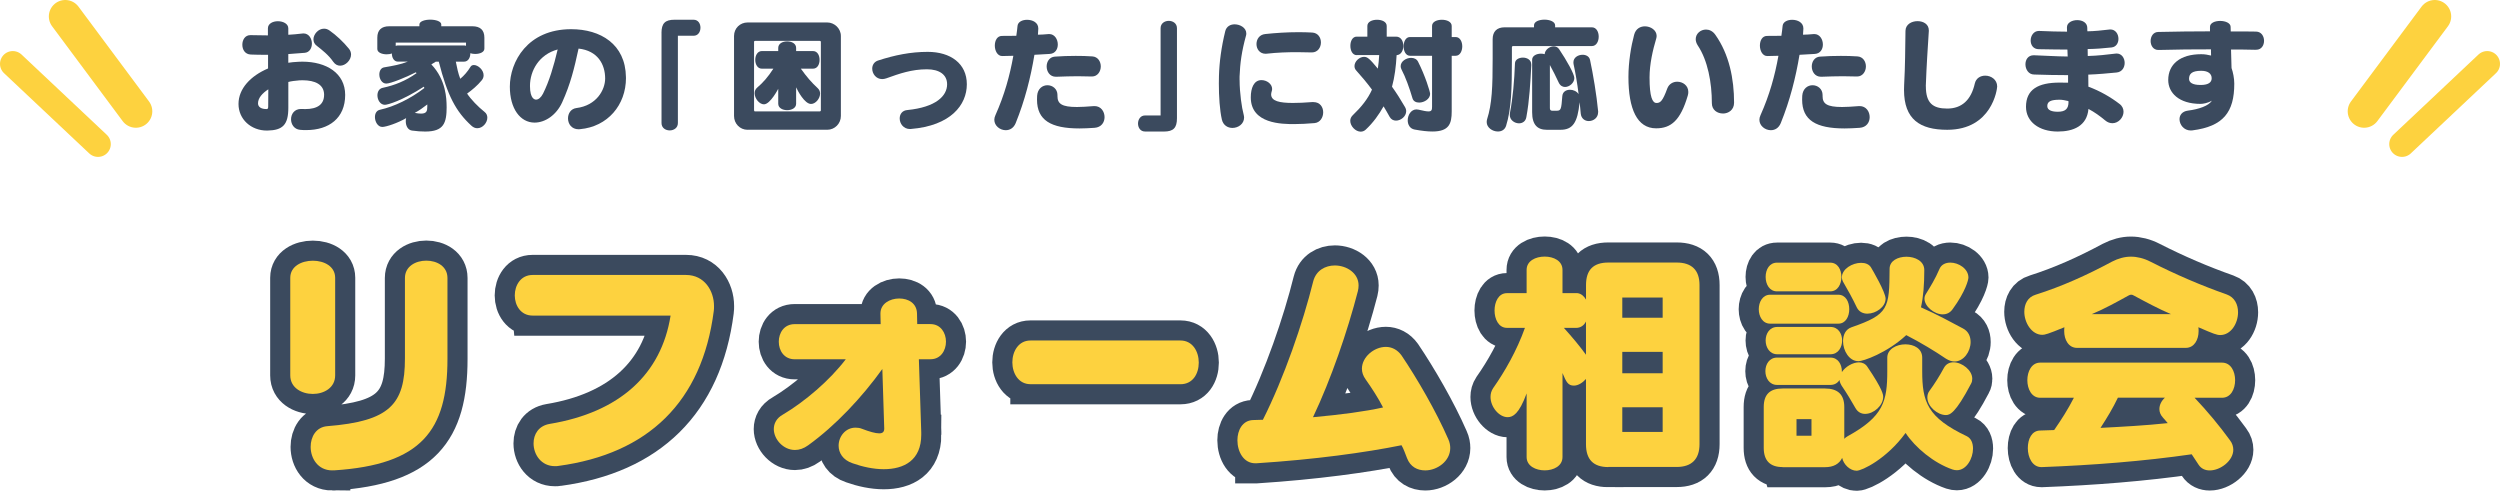
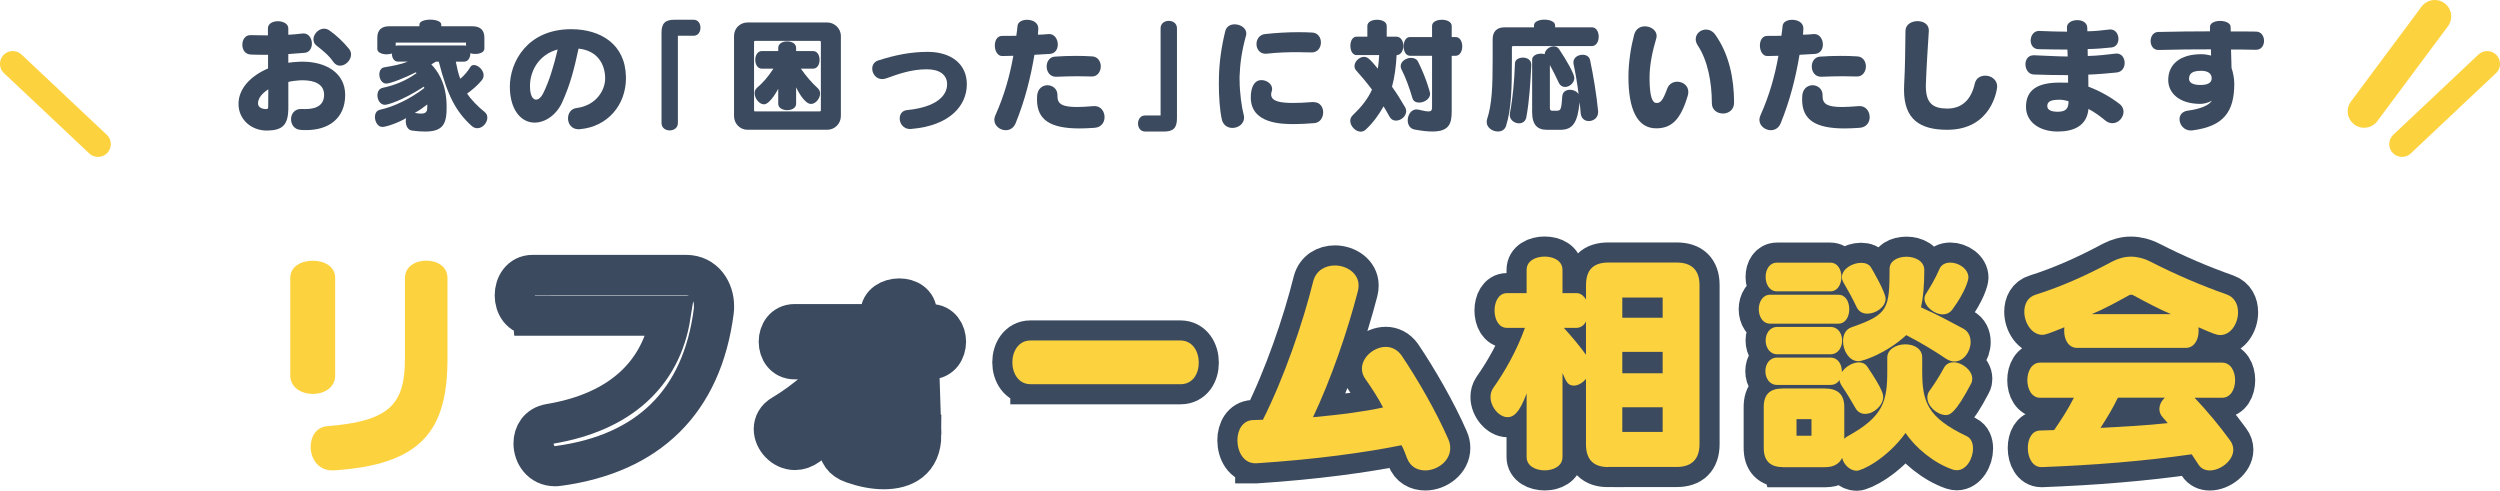
<svg xmlns="http://www.w3.org/2000/svg" id="_レイヤー_2" data-name="レイヤー_2" viewBox="0 0 684.37 134.34">
  <defs>
    <style>
      .cls-1 {
        stroke-width: 7px;
      }

      .cls-1, .cls-2 {
        stroke: #fdd23f;
        stroke-linecap: round;
        stroke-linejoin: round;
      }

      .cls-1, .cls-2, .cls-3 {
        fill: none;
      }

      .cls-2 {
        stroke-width: 9px;
      }

      .cls-3 {
        stroke: #3b4a5e;
        stroke-width: 11px;
      }

      .cls-4 {
        fill: #fdd23f;
      }

      .cls-5 {
        fill: #3b4a5e;
      }
    </style>
  </defs>
  <g id="_ガイド" data-name="ガイド">
    <g>
      <g>
        <g>
-           <line class="cls-2" x1="17.87" y1="4.5" x2="37.19" y2="30.47" />
          <line class="cls-1" x1="3.5" y1="17.48" x2="26.83" y2="39.45" />
        </g>
        <g>
          <line class="cls-2" x1="666.51" y1="4.5" x2="647.18" y2="30.47" />
          <line class="cls-1" x1="680.87" y1="17.48" x2="657.55" y2="39.45" />
        </g>
      </g>
      <g>
        <g>
-           <path class="cls-3" d="M79.46,76.05c0-3.12,3.06-4.68,6.18-4.68s6.11,1.56,6.11,4.68v26.72c0,3.38-3.06,5.07-6.11,5.07s-6.18-1.69-6.18-5.07v-26.72ZM90.96,128.77c-3.96,0-5.92-3.32-5.92-6.44,0-2.79,1.5-5.39,4.49-5.66,17.16-1.36,21.32-5.98,21.32-18.53v-22.04c0-3.18,2.93-4.75,5.85-4.75s5.79,1.56,5.79,4.75v22.17c0,19.57-7.09,28.93-31.01,30.49h-.52Z" />
          <path class="cls-3" d="M145.8,86.39c-3.25,0-4.88-2.79-4.88-5.53s1.62-5.59,4.88-5.59h41.99c5.07,0,7.67,4.36,7.67,8.52,0,.46,0,.91-.06,1.3-3.19,24.96-18.01,39.13-42.51,42.45-.33.07-.65.07-.98.07-3.77,0-5.85-3.19-5.85-6.24,0-2.47,1.36-4.81,4.42-5.33,19.24-3.19,30.55-13.65,33.09-29.64h-37.77Z" />
          <path class="cls-3" d="M252.19,119.02c0,6.96-4.68,9.42-10.27,9.42-2.79,0-5.79-.65-8.52-1.62-2.73-.91-3.83-2.92-3.83-4.81,0-2.53,1.88-4.94,4.62-4.94.58,0,1.17.06,1.82.33,2.02.78,3.64,1.23,4.68,1.23.91,0,1.37-.39,1.37-1.3l-.52-16.32c-5.66,7.87-12.81,15.47-20.28,20.87-1.24.91-2.47,1.3-3.64,1.3-3.19,0-5.79-2.93-5.79-5.72,0-1.5.72-2.99,2.47-3.96,6.05-3.58,12.81-9.36,17.23-15.15h-13.98c-2.93,0-4.36-2.41-4.36-4.81s1.43-4.81,4.36-4.81h23.53l-.06-2.73v-.2c0-2.67,2.6-4.09,5.13-4.09s4.81,1.3,4.88,4.09l.06,2.92h3.64c2.79,0,4.23,2.41,4.23,4.81s-1.43,4.81-4.23,4.81h-3.19l.65,19.96v.72Z" />
          <path class="cls-3" d="M282.07,105.17c-3.25,0-4.94-2.99-4.94-5.98s1.69-5.98,4.94-5.98h41.08c3.31,0,5.01,2.99,5.01,6.05s-1.63,5.92-5.01,5.92h-41.08Z" />
          <path class="cls-3" d="M343.62,126.82c-3.19,0-4.88-3.18-4.88-6.3,0-2.73,1.37-5.4,4.23-5.53.46,0,1.5-.07,2.28-.07h.46c5.79-11.5,10.92-26.39,13.78-37.9.78-2.99,3.31-4.35,5.92-4.35,3.19,0,6.5,2.08,6.5,5.46,0,.52-.06,1.04-.19,1.56-2.86,11.05-7.35,24.12-12.29,34.52,7.8-.71,14.17-1.56,19.18-2.67-1.3-2.54-3.06-5.27-4.81-7.74-.65-.91-.98-1.88-.98-2.86,0-3.18,3.31-5.98,6.56-5.98,1.56,0,3.12.72,4.29,2.34,4.29,6.37,9.43,15.21,12.81,22.95.39.85.52,1.69.52,2.41,0,3.58-3.58,6.11-6.83,6.11-2.15,0-4.1-.97-5.01-3.38-.32-.78-.97-2.67-1.5-3.51-10.01,2.02-23.66,3.9-39.72,4.94h-.32Z" />
          <path class="cls-3" d="M440.27,127.86c-4.1,0-6.11-2.08-6.11-6.24v-17.88c-.91,1.04-2.15,1.82-3.31,1.82-1.56,0-2.08-.91-3.12-3.45v23.01c0,2.47-2.47,3.64-4.88,3.64s-4.94-1.17-4.94-3.64v-17.42c-2.08,5.66-3.77,6.5-5.2,6.5-2.34,0-4.68-2.79-4.68-5.53,0-.84.19-1.62.71-2.41,3.25-4.62,6.5-10.33,8.71-16.51h-4.94c-2.27,0-3.38-2.4-3.38-4.75s1.1-4.75,3.38-4.75h5.4v-6.37c0-2.47,2.47-3.64,4.94-3.64s4.88,1.17,4.88,3.64v6.37h4.1c1.04.13,1.82.85,2.34,1.76v-3.97c0-4.16,2.02-6.17,6.11-6.17h18.72c4.03,0,6.24,2.01,6.24,6.17v43.55c0,4.16-2.21,6.24-6.24,6.24h-18.72ZM434.16,88.01c-.52,1.04-1.43,1.75-2.73,1.75h-3.32c2.34,2.6,4.36,5.01,6.05,7.35v-9.1ZM455.15,81.45h-11.05v5.53h11.05v-5.53ZM455.15,96.33h-11.05v5.85h11.05v-5.85ZM455.15,111.48h-11.05v6.76h11.05v-6.76Z" />
          <path class="cls-3" d="M484.58,88.6c-2.08,0-3.12-2.01-3.12-3.96s1.04-3.96,3.12-3.96h18.66c2.02,0,2.99,1.95,2.99,3.96s-.98,3.96-2.99,3.96h-18.66ZM487.96,127.86c-3.45,0-5.14-1.82-5.14-5.26v-11.18c0-3.45,1.69-5.07,5.14-5.07h11.64c3.45,0,5.27,1.62,5.27,5.07v8.71c.26-.26.52-.52.91-.71,9.82-5.4,10.86-9.56,10.86-17.88v-3.64c0-2.34,2.54-3.64,4.94-3.64s4.62,1.17,4.62,3.64v3.64c0,8.45,1.37,12.74,12.22,17.88,1.17.58,1.69,1.88,1.69,3.38,0,2.67-1.76,5.92-4.42,5.92-.39,0-.78-.06-1.17-.19-5.14-1.75-10.27-6.05-12.87-10.01-5.2,7.15-11.96,10.34-13.39,10.34-1.82,0-3.58-1.69-3.97-3.51-.78,1.62-2.34,2.54-4.68,2.54h-11.64ZM486.46,105.37c-2.08,0-3.19-1.88-3.19-3.77s1.1-3.71,3.19-3.71h14.63c2.08,0,3.12,1.88,3.12,3.77v.2c.98-1.5,2.99-2.67,4.68-2.67.91,0,1.75.39,2.27,1.17,4.29,6.31,4.36,7.74,4.36,8.26,0,2.4-2.6,4.68-4.94,4.68-1.04,0-2.02-.46-2.67-1.62-.98-1.75-2.47-4.23-3.77-6.11-.26-.39-.39-.78-.52-1.17,0-.13-.06-.26-.06-.39-.46.78-1.3,1.36-2.47,1.36h-14.63ZM486.46,79.76c-2.08,0-3.12-1.95-3.12-3.96s1.04-3.9,3.12-3.9h14.56c2.08,0,3.06,1.95,3.06,3.9s-.98,3.96-3.06,3.96h-14.56ZM486.53,96.98c-2.08,0-3.19-1.88-3.19-3.77s1.1-3.71,3.19-3.71h14.56c2.15,0,3.19,1.89,3.19,3.71s-1.04,3.77-3.19,3.77h-14.56ZM495.89,114.73h-4.1v4.55h4.1v-4.55ZM511.23,85.87c-1.23,0-2.34-.52-2.92-1.69-1.17-2.47-2.54-4.94-3.58-6.7-.33-.52-.52-1.1-.52-1.56,0-2.28,2.86-3.97,5.27-3.97,1.17,0,2.21.39,2.73,1.3.39.65,3.97,6.76,3.97,8.51,0,2.28-2.67,4.1-4.94,4.1ZM508.69,98.87c-2.47,0-4.16-2.86-4.16-5.46,0-1.69.65-3.25,2.34-3.83,10.14-3.51,10.34-5.14,10.4-15.99,0-2.21,2.27-3.31,4.62-3.31s4.88,1.17,4.88,3.64c0,3.97-.26,7.35-.91,10.21,4.42,1.95,8.45,4.16,11.51,5.79,1.5.78,2.08,2.21,2.08,3.71,0,2.6-1.89,5.33-4.42,5.33-.71,0-1.5-.26-2.34-.78-3.06-2.08-6.83-4.36-10.86-6.44-5.27,4.88-11.77,7.15-13.13,7.15ZM531.83,86.06c-2.34,0-5.01-2.21-5.01-4.29,0-.46.13-.91.39-1.3,1.24-2.01,2.54-4.09,3.71-6.83.52-1.24,1.69-1.75,2.99-1.75,2.27,0,4.94,1.69,4.94,4.09,0,.58-.72,3.71-4.36,8.71-.71.97-1.62,1.36-2.67,1.36ZM527.61,108.81c0-.58.13-1.23.58-1.82,1.3-1.76,2.79-4.1,3.97-6.31.58-1.04,1.5-1.5,2.6-1.5,2.34,0,5.14,2.15,5.14,4.49,0,.46-.07.91-.33,1.37-4.29,8.19-5.85,8.58-6.89,8.58-2.28,0-5.07-2.34-5.07-4.81Z" />
          <path class="cls-3" d="M568.58,95.23c-2.34,0-3.51-2.28-3.51-4.55,0-.39,0-.71.06-1.1-4.55,1.88-5.4,2.08-6.04,2.08-2.93,0-4.94-3.32-4.94-6.31,0-2.08.91-4.03,3.12-4.68,7.02-2.21,13.98-5.33,20.87-9.04,1.76-.91,3.51-1.37,5.2-1.37s3.58.46,5.33,1.37c6.89,3.51,13.85,6.5,20.87,8.97,2.21.78,3.12,2.79,3.12,4.88,0,3.06-1.95,6.24-4.88,6.24-.91,0-1.82-.32-5.98-2.14.06.39.06.71.06,1.1,0,2.28-1.17,4.55-3.51,4.55h-29.77ZM600.76,108.88c3.51,3.71,6.76,7.61,9.69,11.64.65.84.91,1.75.91,2.6,0,2.99-3.51,5.66-6.44,5.66-1.23,0-2.34-.46-3.06-1.56-.65-.97-1.23-1.88-1.89-2.86-13,1.88-27.11,2.99-41.02,3.51h-.13c-2.47,0-3.71-2.67-3.71-5.2s1.1-4.75,3.31-4.81c1.3-.06,2.6-.06,3.9-.13,2.02-2.92,3.77-5.66,5.4-8.84h-9.23c-2.34,0-3.51-2.41-3.51-4.81s1.17-4.81,3.51-4.81h49.79c2.41,0,3.58,2.4,3.58,4.81s-1.17,4.81-3.58,4.81h-7.54ZM594.32,86c-3.25-1.37-7.02-3.38-10.14-5.07-.33-.2-.52-.26-.78-.26-.19,0-.45.06-.78.26-2.93,1.62-6.44,3.58-10.01,5.07h21.71ZM579.76,108.88c-1.37,2.86-2.86,5.33-4.75,8.25,6.31-.33,12.29-.65,18.4-1.3-.39-.52-.85-.97-1.3-1.5-.71-.78-.98-1.56-.98-2.34,0-1.17.58-2.28,1.5-3.12h-12.87Z" />
        </g>
        <g>
          <path class="cls-4" d="M79.46,76.05c0-3.12,3.06-4.68,6.18-4.68s6.11,1.56,6.11,4.68v26.72c0,3.38-3.06,5.07-6.11,5.07s-6.18-1.69-6.18-5.07v-26.72ZM90.96,128.77c-3.96,0-5.92-3.32-5.92-6.44,0-2.79,1.5-5.39,4.49-5.66,17.16-1.36,21.32-5.98,21.32-18.53v-22.04c0-3.18,2.93-4.75,5.85-4.75s5.79,1.56,5.79,4.75v22.17c0,19.57-7.09,28.93-31.01,30.49h-.52Z" />
-           <path class="cls-4" d="M145.8,86.39c-3.25,0-4.88-2.79-4.88-5.53s1.62-5.59,4.88-5.59h41.99c5.07,0,7.67,4.36,7.67,8.52,0,.46,0,.91-.06,1.3-3.19,24.96-18.01,39.13-42.51,42.45-.33.07-.65.07-.98.07-3.77,0-5.85-3.19-5.85-6.24,0-2.47,1.36-4.81,4.42-5.33,19.24-3.19,30.55-13.65,33.09-29.64h-37.77Z" />
-           <path class="cls-4" d="M252.19,119.02c0,6.96-4.68,9.42-10.27,9.42-2.79,0-5.79-.65-8.52-1.62-2.73-.91-3.83-2.92-3.83-4.81,0-2.53,1.88-4.94,4.62-4.94.58,0,1.17.06,1.82.33,2.02.78,3.64,1.23,4.68,1.23.91,0,1.37-.39,1.37-1.3l-.52-16.32c-5.66,7.87-12.81,15.47-20.28,20.87-1.24.91-2.47,1.3-3.64,1.3-3.19,0-5.79-2.93-5.79-5.72,0-1.5.72-2.99,2.47-3.96,6.05-3.58,12.81-9.36,17.23-15.15h-13.98c-2.93,0-4.36-2.41-4.36-4.81s1.43-4.81,4.36-4.81h23.53l-.06-2.73v-.2c0-2.67,2.6-4.09,5.13-4.09s4.81,1.3,4.88,4.09l.06,2.92h3.64c2.79,0,4.23,2.41,4.23,4.81s-1.43,4.81-4.23,4.81h-3.19l.65,19.96v.72Z" />
          <path class="cls-4" d="M282.07,105.17c-3.25,0-4.94-2.99-4.94-5.98s1.69-5.98,4.94-5.98h41.08c3.31,0,5.01,2.99,5.01,6.05s-1.63,5.92-5.01,5.92h-41.08Z" />
          <path class="cls-4" d="M343.62,126.82c-3.19,0-4.88-3.18-4.88-6.3,0-2.73,1.37-5.4,4.23-5.53.46,0,1.5-.07,2.28-.07h.46c5.79-11.5,10.92-26.39,13.78-37.9.78-2.99,3.31-4.35,5.92-4.35,3.19,0,6.5,2.08,6.5,5.46,0,.52-.06,1.04-.19,1.56-2.86,11.05-7.35,24.12-12.29,34.52,7.8-.71,14.17-1.56,19.18-2.67-1.3-2.54-3.06-5.27-4.81-7.74-.65-.91-.98-1.88-.98-2.86,0-3.18,3.31-5.98,6.56-5.98,1.56,0,3.12.72,4.29,2.34,4.29,6.37,9.43,15.21,12.81,22.95.39.85.52,1.69.52,2.41,0,3.58-3.58,6.11-6.83,6.11-2.15,0-4.1-.97-5.01-3.38-.32-.78-.97-2.67-1.5-3.51-10.01,2.02-23.66,3.9-39.72,4.94h-.32Z" />
          <path class="cls-4" d="M440.27,127.86c-4.1,0-6.11-2.08-6.11-6.24v-17.88c-.91,1.04-2.15,1.82-3.31,1.82-1.56,0-2.08-.91-3.12-3.45v23.01c0,2.47-2.47,3.64-4.88,3.64s-4.94-1.17-4.94-3.64v-17.42c-2.08,5.66-3.77,6.5-5.2,6.5-2.34,0-4.68-2.79-4.68-5.53,0-.84.19-1.62.71-2.41,3.25-4.62,6.5-10.33,8.71-16.51h-4.94c-2.27,0-3.38-2.4-3.38-4.75s1.1-4.75,3.38-4.75h5.4v-6.37c0-2.47,2.47-3.64,4.94-3.64s4.88,1.17,4.88,3.64v6.37h4.1c1.04.13,1.82.85,2.34,1.76v-3.97c0-4.16,2.02-6.17,6.11-6.17h18.72c4.03,0,6.24,2.01,6.24,6.17v43.55c0,4.16-2.21,6.24-6.24,6.24h-18.72ZM434.16,88.01c-.52,1.04-1.43,1.75-2.73,1.75h-3.32c2.34,2.6,4.36,5.01,6.05,7.35v-9.1ZM455.15,81.45h-11.05v5.53h11.05v-5.53ZM455.15,96.33h-11.05v5.85h11.05v-5.85ZM455.15,111.48h-11.05v6.76h11.05v-6.76Z" />
          <path class="cls-4" d="M484.58,88.6c-2.08,0-3.12-2.01-3.12-3.96s1.04-3.96,3.12-3.96h18.66c2.02,0,2.99,1.95,2.99,3.96s-.98,3.96-2.99,3.96h-18.66ZM487.96,127.86c-3.45,0-5.14-1.82-5.14-5.26v-11.18c0-3.45,1.69-5.07,5.14-5.07h11.64c3.45,0,5.27,1.62,5.27,5.07v8.71c.26-.26.52-.52.91-.71,9.82-5.4,10.86-9.56,10.86-17.88v-3.64c0-2.34,2.54-3.64,4.94-3.64s4.62,1.17,4.62,3.64v3.64c0,8.45,1.37,12.74,12.22,17.88,1.17.58,1.69,1.88,1.69,3.38,0,2.67-1.76,5.92-4.42,5.92-.39,0-.78-.06-1.17-.19-5.14-1.75-10.27-6.05-12.87-10.01-5.2,7.15-11.96,10.34-13.39,10.34-1.82,0-3.58-1.69-3.97-3.51-.78,1.62-2.34,2.54-4.68,2.54h-11.64ZM486.46,105.37c-2.08,0-3.19-1.88-3.19-3.77s1.1-3.71,3.19-3.71h14.63c2.08,0,3.12,1.88,3.12,3.77v.2c.98-1.5,2.99-2.67,4.68-2.67.91,0,1.75.39,2.27,1.17,4.29,6.31,4.36,7.74,4.36,8.26,0,2.4-2.6,4.68-4.94,4.68-1.04,0-2.02-.46-2.67-1.62-.98-1.75-2.47-4.23-3.77-6.11-.26-.39-.39-.78-.52-1.17,0-.13-.06-.26-.06-.39-.46.78-1.3,1.36-2.47,1.36h-14.63ZM486.46,79.76c-2.08,0-3.12-1.95-3.12-3.96s1.04-3.9,3.12-3.9h14.56c2.08,0,3.06,1.95,3.06,3.9s-.98,3.96-3.06,3.96h-14.56ZM486.53,96.98c-2.08,0-3.19-1.88-3.19-3.77s1.1-3.71,3.19-3.71h14.56c2.15,0,3.19,1.89,3.19,3.71s-1.04,3.77-3.19,3.77h-14.56ZM495.89,114.73h-4.1v4.55h4.1v-4.55ZM511.23,85.87c-1.23,0-2.34-.52-2.92-1.69-1.17-2.47-2.54-4.94-3.58-6.7-.33-.52-.52-1.1-.52-1.56,0-2.28,2.86-3.97,5.27-3.97,1.17,0,2.21.39,2.73,1.3.39.65,3.97,6.76,3.97,8.51,0,2.28-2.67,4.1-4.94,4.1ZM508.69,98.87c-2.47,0-4.16-2.86-4.16-5.46,0-1.69.65-3.25,2.34-3.83,10.14-3.51,10.34-5.14,10.4-15.99,0-2.21,2.27-3.31,4.62-3.31s4.88,1.17,4.88,3.64c0,3.97-.26,7.35-.91,10.21,4.42,1.95,8.45,4.16,11.51,5.79,1.5.78,2.08,2.21,2.08,3.71,0,2.6-1.89,5.33-4.42,5.33-.71,0-1.5-.26-2.34-.78-3.06-2.08-6.83-4.36-10.86-6.44-5.27,4.88-11.77,7.15-13.13,7.15ZM531.83,86.06c-2.34,0-5.01-2.21-5.01-4.29,0-.46.13-.91.39-1.3,1.24-2.01,2.54-4.09,3.71-6.83.52-1.24,1.69-1.75,2.99-1.75,2.27,0,4.94,1.69,4.94,4.09,0,.58-.72,3.71-4.36,8.71-.71.97-1.62,1.36-2.67,1.36ZM527.61,108.81c0-.58.13-1.23.58-1.82,1.3-1.76,2.79-4.1,3.97-6.31.58-1.04,1.5-1.5,2.6-1.5,2.34,0,5.14,2.15,5.14,4.49,0,.46-.07.91-.33,1.37-4.29,8.19-5.85,8.58-6.89,8.58-2.28,0-5.07-2.34-5.07-4.81Z" />
          <path class="cls-4" d="M568.58,95.23c-2.34,0-3.51-2.28-3.51-4.55,0-.39,0-.71.06-1.1-4.55,1.88-5.4,2.08-6.04,2.08-2.93,0-4.94-3.32-4.94-6.31,0-2.08.91-4.03,3.12-4.68,7.02-2.21,13.98-5.33,20.87-9.04,1.76-.91,3.51-1.37,5.2-1.37s3.58.46,5.33,1.37c6.89,3.51,13.85,6.5,20.87,8.97,2.21.78,3.12,2.79,3.12,4.88,0,3.06-1.95,6.24-4.88,6.24-.91,0-1.82-.32-5.98-2.14.06.39.06.71.06,1.1,0,2.28-1.17,4.55-3.51,4.55h-29.77ZM600.76,108.88c3.51,3.71,6.76,7.61,9.69,11.64.65.84.91,1.75.91,2.6,0,2.99-3.51,5.66-6.44,5.66-1.23,0-2.34-.46-3.06-1.56-.65-.97-1.23-1.88-1.89-2.86-13,1.88-27.11,2.99-41.02,3.51h-.13c-2.47,0-3.71-2.67-3.71-5.2s1.1-4.75,3.31-4.81c1.3-.06,2.6-.06,3.9-.13,2.02-2.92,3.77-5.66,5.4-8.84h-9.23c-2.34,0-3.51-2.41-3.51-4.81s1.17-4.81,3.51-4.81h49.79c2.41,0,3.58,2.4,3.58,4.81s-1.17,4.81-3.58,4.81h-7.54ZM594.32,86c-3.25-1.37-7.02-3.38-10.14-5.07-.33-.2-.52-.26-.78-.26-.19,0-.45.06-.78.26-2.93,1.62-6.44,3.58-10.01,5.07h21.71ZM579.76,108.88c-1.37,2.86-2.86,5.33-4.75,8.25,6.31-.33,12.29-.65,18.4-1.3-.39-.52-.85-.97-1.3-1.5-.71-.78-.98-1.56-.98-2.34,0-1.17.58-2.28,1.5-3.12h-12.87Z" />
        </g>
      </g>
      <g>
        <path class="cls-5" d="M88.72,25.81c-.07-2.65-2.41-3.84-5.92-3.84-.31,0-.58.03-.88.03-1.05.07-2.28.24-2.99.44v7.04c0,4.66-1.5,6.19-5.75,6.26h-.14c-4.32,0-7.75-3.09-7.75-7.28s3.3-7.68,8.09-9.72v-3.74c-1.9,0-3.4,0-4.73-.07-1.6-.07-2.31-1.36-2.31-2.69s.75-2.62,2.18-2.62h.2c1.36.03,2.82.07,4.62.07v-1.94c0-1.29,1.36-1.94,2.72-1.94,1.43,0,2.86.68,2.86,1.94v1.77c1.16-.07,2.48-.17,3.81-.34.1,0,.24-.03.34-.03,1.5,0,2.31,1.43,2.31,2.79,0,1.22-.65,2.41-1.97,2.52-1.36.1-3.06.24-4.49.34v2.38c.75-.14,1.7-.2,2.82-.27.34,0,.68-.03,1.02-.03,6.6,0,11.73,3.16,11.73,9.11,0,6.36-4.45,9.62-10.64,9.62-.54,0-1.12,0-1.7-.07-1.63-.14-2.48-1.53-2.48-2.89,0-1.43.92-2.82,2.72-2.82h.24c.31.03.61.03.92.03,3.37,0,5.17-1.29,5.17-3.91v-.14ZM73.01,29.85c.41,0,.41-.34.41-.95l.03-4.45c-1.63,1.05-2.82,2.38-2.82,3.84,0,1.02.92,1.56,2.24,1.56h.14ZM85.8,10.81c0-1.43,1.33-2.96,2.89-2.96.51,0,1.02.14,1.53.51,1.8,1.26,3.74,3.06,5.34,5.03.37.48.54,1.02.54,1.53,0,1.56-1.5,3.06-2.99,3.06-.68,0-1.36-.31-1.9-1.09-1.22-1.8-3.09-3.26-4.45-4.32-.68-.48-.95-1.12-.95-1.77Z" />
        <path class="cls-5" d="M122.27,29.21c0,4.49-.78,6.8-5.88,6.8-1.02,0-2.24-.07-3.64-.27-1.12-.17-1.67-1.33-1.67-2.52,0-.31.03-.61.1-.88-2.28,1.33-5.47,2.41-6.53,2.41-1.22,0-2.01-1.43-2.01-2.69,0-.95.41-1.8,1.36-2.01,3.91-.85,8.43-3.06,12.17-5.95-.03-.14-.1-.27-.14-.37-5.95,3.84-9.89,4.96-10.67,4.96-1.26,0-2.04-1.33-2.04-2.58,0-.95.44-1.87,1.46-2.07,3.23-.68,6.29-1.9,9.25-4.01-.07-.07-.14-.17-.2-.24-2.62,1.36-6.9,3.09-8.09,3.09s-1.9-1.29-1.9-2.48c0-.95.44-1.84,1.36-1.97,2.41-.41,4.49-.78,6.43-1.56h-2.69c-1.12,0-1.67-1.12-1.67-2.24-.41.17-.92.24-1.43.24-1.26,0-2.55-.48-2.55-1.46v-3.09c0-2.07,1.12-3.13,3.26-3.13h8.26v-.48c0-.88,1.5-1.33,2.96-1.33s3.03.44,3.03,1.33v.48h8.5c2.18,0,3.3,1.05,3.3,3.13v2.99c0,.99-1.26,1.46-2.52,1.46-.48,0-.92-.07-1.33-.2v.1c0,1.09-.58,2.21-1.73,2.21h-2.24c.31,1.63.68,3.33,1.22,4.69,1.02-.85,2.01-1.97,2.79-3.26.2-.37.58-.51.95-.51,1.12,0,2.65,1.33,2.65,2.79,0,.48-.14.95-.51,1.39-1.16,1.43-2.72,2.72-4.01,3.64,1.02,1.56,2.99,3.6,4.79,5.03.54.41.75.99.75,1.56,0,1.39-1.26,2.89-2.75,2.89-.54,0-1.09-.2-1.63-.71-4.22-3.88-6.53-8.16-8.91-17.51h-.82c-.41.27-.82.51-1.22.75,4.08,4.25,4.15,9.59,4.18,11.29v.31ZM127.57,11.66h-19.24v.92c.17-.1.37-.14.61-.14h18.09c.2,0,.37.03.54.1v-.88ZM116.97,28.59c-1.16.92-2.24,1.67-3.43,2.31.71.14,1.26.2,1.73.2,1.56,0,1.7-.78,1.7-1.9v-.61Z" />
        <path class="cls-5" d="M171.36,21.32c0,7.45-5.03,13.36-12.58,14.04-.14,0-.27.03-.37.03-1.97,0-2.92-1.5-2.92-2.99,0-1.33.78-2.62,2.28-2.82,5.51-.68,7.89-4.96,7.89-8.09,0-3.88-2.04-7.62-7.28-8.19-1.19,5.47-2.18,9.62-4.49,14.72-1.6,3.5-4.66,5.54-7.55,5.54-3.91,0-6.77-3.81-6.77-9.83,0-6.77,4.79-15.74,16.79-15.74,8.06,0,14.86,4.11,14.99,13.09v.24ZM145.08,23.53c0,3.64,1.39,3.74,1.67,3.74.65,0,1.36-.58,1.9-1.63,1.7-3.4,2.92-7.48,4.01-12.1-5.07,1.36-7.58,5.78-7.58,10Z" />
        <path class="cls-5" d="M181.08,9.04c0-2.65.99-3.64,3.57-3.64h5.2c1.29,0,1.9,1.09,1.9,2.18s-.61,2.21-1.9,2.21h-4.28v23.9c0,1.33-1.12,2.01-2.24,2.01s-2.24-.68-2.24-2.01V9.04Z" />
        <path class="cls-5" d="M204.65,35.53c-2.11,0-3.71-1.7-3.71-3.77V9.86c0-2.14,1.67-3.71,3.71-3.71h21.83c1.9,0,3.71,1.6,3.71,3.71v21.89c0,2.11-1.7,3.77-3.71,3.77h-21.83ZM224.71,11.46c0-.17-.14-.27-.31-.27h-17.71c-.14,0-.27.1-.27.27v18.73c0,.17.1.31.27.31h17.71c.17,0,.31-.14.31-.31V11.46ZM217.94,28.39c0,1.19-1.22,1.77-2.45,1.77s-2.45-.58-2.45-1.77v-4.08s-2.18,4.25-3.91,4.25c-1.26,0-2.55-1.6-2.55-3.03,0-.58.2-1.12.68-1.53,1.63-1.39,2.96-2.89,4.45-5.2h-3.16c-1.19,0-1.8-1.22-1.8-2.41s.61-2.41,1.8-2.41h4.49v-.85c0-1.22,1.22-1.8,2.45-1.8s2.45.58,2.45,1.8v.85h4.62c1.22,0,1.8,1.19,1.8,2.41s-.58,2.41-1.8,2.41h-3.33c1.6,2.24,2.92,3.77,4.62,5.34.44.41.65.92.65,1.46,0,1.36-1.22,2.86-2.48,2.86-1.77,0-3.67-3.64-4.08-4.56v4.49Z" />
        <path class="cls-5" d="M249.11,35.32c-1.8,0-2.82-1.5-2.82-2.89,0-1.16.68-2.21,2.14-2.31,7.75-.78,10.84-3.84,10.84-7.04,0-2.69-2.18-4.11-5.51-4.11-4.18,0-7.48,1.16-11.15,2.48-.41.14-.78.2-1.12.2-1.67,0-2.72-1.46-2.72-2.86,0-.92.48-1.84,1.56-2.21,4.62-1.5,8.98-2.38,13.63-2.38,6.26,0,10.71,3.2,10.71,8.87s-4.42,11.35-15.33,12.24h-.24Z" />
        <path class="cls-5" d="M287.22,9.32c1.5,0,2.35,1.46,2.35,2.86,0,1.26-.68,2.48-2.18,2.58-1.39.1-2.82.14-4.22.24-1.02,6.19-2.62,12.51-5.13,18.7-.58,1.39-1.63,1.94-2.72,1.94-1.56,0-3.13-1.19-3.13-2.86,0-.37.1-.82.31-1.26,2.45-5.47,3.94-10.84,4.9-16.25-1.09.03-2.11.07-3.06.07-1.29,0-2.01-1.46-2.01-2.86s.65-2.65,1.97-2.65c1.19,0,2.55-.03,3.91-.03.17-.95.27-2.18.34-2.75.14-1.09,1.33-1.63,2.62-1.63,1.5,0,3.06.75,3.06,2.35v.1c0,.24-.07,1.09-.1,1.63,1.05-.03,1.87-.07,2.86-.17h.24ZM299.62,29.04c1.77,0,2.75,1.5,2.75,3.03,0,1.39-.85,2.79-2.75,2.92-1.5.1-2.86.17-4.11.17-7.82,0-11.63-2.24-11.63-7.89,0-.34,0-.68.03-1.05.14-1.97,1.5-2.89,2.82-2.89,1.39,0,2.75.99,2.75,2.69v.31c0,2.07,1.19,2.96,5.34,2.96,1.22,0,2.72-.1,4.52-.24h.27ZM298.84,20.94c-1.29-.03-2.55-.07-3.81-.07-1.9,0-3.77.07-5.85.14h-.14c-1.67,0-2.52-1.43-2.52-2.82,0-1.29.75-2.58,2.24-2.69,1.87-.14,3.81-.2,5.71-.2,1.53,0,3.06.03,4.56.14,1.53.1,2.31,1.43,2.31,2.75s-.85,2.75-2.41,2.75h-.1Z" />
        <path class="cls-5" d="M313.43,36c-1.26,0-1.9-1.09-1.9-2.18s.65-2.21,1.9-2.21h4.28V7.72c0-1.33,1.12-2.01,2.24-2.01s2.24.68,2.24,2.01v24.65c0,2.65-.99,3.64-3.57,3.64h-5.2Z" />
        <path class="cls-5" d="M339.34,21.93c0,3.47.61,7.65,1.09,9.35.07.31.14.61.14.88,0,1.77-1.6,2.86-3.2,2.86-1.26,0-2.52-.71-2.89-2.31-.58-2.58-.82-6.26-.82-9.86,0-.68.03-1.36.03-2.04.1-3.77.65-7.92,1.73-12.31.34-1.29,1.43-1.84,2.55-1.84,1.56,0,3.2.99,3.2,2.48,0,.2,0,.37-.07.58-1.19,4.32-1.63,7.55-1.77,11.25v.95ZM359.57,27.95c1.8,0,2.65,1.39,2.65,2.79s-.82,2.82-2.38,2.96c-2.04.17-3.88.27-5.54.27-3.33,0-11.9-.03-11.9-7.31,0-2.52.82-4.73,2.92-4.73,1.46,0,2.92,1.05,2.92,2.41,0,.2-.03.41-.1.61-.1.34-.17.65-.17.88,0,1.87,2.35,2.35,5.95,2.35,1.5,0,3.26-.07,5.34-.24h.31ZM359.02,14.35c-1.29-.03-2.62-.07-3.94-.07-2.72,0-5.47.1-8.26.41-.14,0-.24.03-.34.03-1.67,0-2.52-1.33-2.52-2.65s.78-2.58,2.38-2.75c2.89-.31,6.02-.51,9.11-.51,1.29,0,2.55.03,3.77.1,1.6.1,2.38,1.39,2.38,2.72s-.85,2.72-2.48,2.72h-.1Z" />
        <path class="cls-5" d="M371.43,15.1c-1.19,0-1.77-1.26-1.77-2.55s.58-2.52,1.73-2.52h2.92v-2.92c0-1.16,1.33-1.7,2.65-1.7s2.65.54,2.65,1.7v2.92h2.58c1.33,0,1.97,1.26,1.97,2.52s-.61,2.48-1.84,2.55c-.17,3.13-.54,6.02-1.26,8.64,1.26,1.77,2.45,3.64,3.54,5.54.24.41.34.78.34,1.16,0,1.43-1.46,2.58-2.79,2.58-.68,0-1.33-.31-1.73-1.02-.51-.88-1.12-2.04-1.67-2.89-1.26,2.24-2.79,4.42-4.9,6.39-.41.37-.88.54-1.36.54-1.43,0-2.86-1.53-2.86-2.96,0-.54.2-1.05.65-1.5,2.45-2.35,4.15-4.49,5.3-7.04-1.39-1.87-2.86-3.64-4.28-5.2-.37-.37-.51-.82-.51-1.26,0-1.26,1.33-2.52,2.62-2.52.92,0,1.53.51,3.77,3.23.17-1.16.31-2.38.37-3.71h-6.15ZM388.5,28.08c-.85,0-1.6-.34-1.84-1.19-.85-2.89-1.9-5.78-2.99-7.85-.17-.31-.24-.65-.24-.92,0-1.33,1.5-2.28,2.86-2.28.78,0,1.53.31,1.9,1.05,1.94,3.81,3.3,8.19,3.3,8.81,0,1.39-1.63,2.38-2.99,2.38ZM392.03,15.27h-6.02c-1.19,0-1.77-1.29-1.77-2.58s.58-2.55,1.73-2.55h6.05v-3.03c0-1.16,1.36-1.7,2.69-1.7s2.69.54,2.69,1.7v3.03h1.09c1.19,0,1.8,1.29,1.8,2.55s-.61,2.58-1.8,2.58h-1.09v15.26c0,3.3-.71,5.47-5.27,5.47-1.29,0-2.92-.17-4.9-.54-1.29-.24-1.87-1.36-1.87-2.52,0-1.46.92-2.99,2.41-2.99.17,0,.34.03.54.07,1.33.31,2.18.48,2.72.48.85,0,.99-.41.99-1.22v-14.01Z" />
        <path class="cls-5" d="M414.29,12.61c-.34,0-.41.1-.41.41v2.99c0,8.3-.14,13.8-1.6,18.46-.37,1.09-1.26,1.53-2.24,1.53-1.46,0-3.06-1.05-3.06-2.58,0-.24.03-.48.1-.75,1.36-4.25,1.53-8.87,1.53-16.66v-5.27c0-2.11,1.16-3.26,3.26-3.26h8.06v-.54c0-1.05,1.43-1.56,2.86-1.56s2.92.54,2.92,1.56v.54h10.06c1.26,0,1.87,1.29,1.87,2.55s-.61,2.58-1.87,2.58h-21.49ZM419.19,17.78c-.24,4.69-.51,9.76-1.36,14.31-.2,1.16-1.09,1.67-2.01,1.67-1.19,0-2.52-.88-2.52-2.28,0-.17,0-.31.03-.48.82-4.22,1.22-9.01,1.39-13.67.03-1.02,1.09-1.56,2.18-1.56s2.28.58,2.28,1.9v.1ZM437.48,30.73c0,1.53-1.29,2.41-2.55,2.41-1.05,0-2.07-.65-2.21-2.07-.07-.99-.2-2.04-.31-3.09-.54,5.64-1.9,7.55-5.24,7.55h-3.74c-2.55,0-4.01-1.36-4.01-4.79v-14.38c0-1.09,1.19-1.67,2.41-1.67.34,0,.68.03,1.02.14.07-1.19,1.33-2.14,2.48-2.14.58,0,1.12.24,1.46.75,2.11,3.13,4.18,6.83,4.18,7.92,0,1.33-1.33,2.45-2.55,2.45-.68,0-1.33-.37-1.73-1.22-.75-1.63-1.6-3.3-2.41-4.79v11.83c0,.48.24.68.65.68h1.19c1.19,0,1.29-.37,1.56-4.01.1-1.19,1.05-1.73,2.11-1.73.88,0,1.84.41,2.35,1.19-.37-2.99-.88-5.95-1.39-8.26-.03-.17-.03-.31-.03-.44,0-1.33,1.29-2.07,2.52-2.07.92,0,1.84.44,2.04,1.46.85,3.98,1.77,9.48,2.21,14.04v.27Z" />
        <path class="cls-5" d="M445.78,21.08c0-4.11.71-8.4,1.56-11.56.44-1.67,1.7-2.31,2.96-2.31,1.56,0,3.2,1.05,3.2,2.62,0,.2-.03.44-.1.68-.95,3.2-1.84,7-1.84,10.71,0,5.3.78,6.97,1.9,6.97,1.02,0,1.67-.44,2.96-3.98.48-1.26,1.6-1.84,2.72-1.84,1.5,0,3.03,1.02,3.03,2.79,0,.31-.03.65-.14.99-2.01,6.87-4.62,8.98-8.67,8.98-5.2,0-7.58-5.27-7.58-14.04ZM471.65,31.07c-1.53,0-3.03-.95-3.03-2.82,0-5.64-1.12-11.73-3.88-15.84-.37-.58-.54-1.16-.54-1.7,0-1.5,1.33-2.62,2.82-2.62.88,0,1.84.41,2.55,1.43,3.81,5.37,5.13,12.1,5.13,18.6,0,1.97-1.53,2.96-3.06,2.96Z" />
        <path class="cls-5" d="M496.66,9.32c1.5,0,2.35,1.46,2.35,2.86,0,1.26-.68,2.48-2.18,2.58-1.39.1-2.82.14-4.22.24-1.02,6.19-2.62,12.51-5.13,18.7-.58,1.39-1.63,1.94-2.72,1.94-1.56,0-3.13-1.19-3.13-2.86,0-.37.1-.82.31-1.26,2.45-5.47,3.94-10.84,4.9-16.25-1.09.03-2.11.07-3.06.07-1.29,0-2.01-1.46-2.01-2.86s.65-2.65,1.97-2.65c1.19,0,2.55-.03,3.91-.03.17-.95.27-2.18.34-2.75.14-1.09,1.33-1.63,2.62-1.63,1.5,0,3.06.75,3.06,2.35v.1c0,.24-.07,1.09-.1,1.63,1.05-.03,1.87-.07,2.86-.17h.24ZM509.07,29.04c1.77,0,2.75,1.5,2.75,3.03,0,1.39-.85,2.79-2.75,2.92-1.5.1-2.86.17-4.11.17-7.82,0-11.63-2.24-11.63-7.89,0-.34,0-.68.03-1.05.14-1.97,1.5-2.89,2.82-2.89,1.39,0,2.75.99,2.75,2.69v.31c0,2.07,1.19,2.96,5.34,2.96,1.22,0,2.72-.1,4.52-.24h.27ZM508.29,20.94c-1.29-.03-2.55-.07-3.81-.07-1.9,0-3.77.07-5.85.14h-.14c-1.67,0-2.52-1.43-2.52-2.82,0-1.29.75-2.58,2.24-2.69,1.87-.14,3.81-.2,5.71-.2,1.53,0,3.06.03,4.56.14,1.53.1,2.31,1.43,2.31,2.75s-.85,2.75-2.41,2.75h-.1Z" />
        <path class="cls-5" d="M527.2,23.63c0,4.59,1.9,6.09,5.85,6.09s6.53-2.31,7.55-6.87c.34-1.46,1.56-2.14,2.86-2.14,1.6,0,3.26,1.09,3.26,2.96,0,.75-1.43,11.86-13.67,11.86-7.51,0-11.83-2.89-11.83-10.91,0-.41,0-.85.03-1.29.31-5.85.27-9.11.37-14.89.03-1.77,1.67-2.65,3.3-2.65s3.09.85,3.09,2.52v.2c-.34,5.37-.61,9.21-.82,14.89v.24Z" />
        <path class="cls-5" d="M566.15,20.57c-3.16,0-6.32-.07-9.31-.17-1.53,0-2.38-1.43-2.38-2.79,0-1.26.71-2.48,2.24-2.48h.17c2.96.1,6.02.31,9.15.34-.03-.51-.03-1.39-.07-1.9-2.41-.03-5-.03-7.82-.1-1.53,0-2.24-1.16-2.24-2.38,0-1.29.82-2.62,2.24-2.62h.1c2.65.14,5.24.17,7.62.2,0-.31-.03-.82-.03-1.09v-.1c0-1.29,1.43-1.97,2.82-1.97s2.75.68,2.75,2.14v.48c0,.17,0,.34.03.44,1.94-.03,3.98-.24,5.95-.48.1,0,.2-.03.31-.03,1.46,0,2.24,1.29,2.24,2.58,0,1.12-.61,2.21-1.87,2.35-2.18.24-4.39.41-6.56.44.03.51.03,1.43.03,1.9,2.69-.07,5.27-.37,7.55-.65.1,0,.24-.03.34-.03,1.43,0,2.21,1.29,2.21,2.58,0,1.22-.71,2.48-2.21,2.62-2.45.24-5.07.48-7.75.58,0,1.12.03,2.31.03,3.3,3.23,1.19,6.19,2.92,8.53,4.73.78.58,1.09,1.36,1.09,2.14,0,1.56-1.36,3.13-3.03,3.13-.65,0-1.33-.2-2.01-.78-1.46-1.22-2.89-2.24-4.56-3.13-.41,4.69-4.15,6.19-8.4,6.19-5.17,0-8.7-2.72-8.7-6.77,0-4.76,3.33-6.63,9.21-6.63.71,0,1.6,0,2.31.03v-2.07ZM563.84,27.3c-2.35,0-3.4.44-3.4,1.73,0,1.19,1.33,1.56,2.89,1.56,2.11,0,2.89-.85,2.92-2.58,0-.14,0-.24-.03-.34-.82-.2-1.7-.37-2.38-.37Z" />
        <path class="cls-5" d="M617.44,13.63c-2.11-.07-4.52-.07-6.7-.07.03,1.46.07,3.4.14,5.07.41,1.12.75,2.82.75,4.28,0,7.79-2.99,11.69-11.46,12.78-.17.03-.31.03-.44.03-1.9,0-3.09-1.6-3.09-3.09,0-1.12.71-2.14,2.31-2.35,2.96-.37,5.75-1.33,6.53-2.72-1.05.65-2.41.88-3.09.88-5.98,0-8.84-3.09-8.84-6.53,0-4.32,3.26-7.07,9.01-7.07,1.02,0,1.73.14,2.72.37-.03-.31-.03-.68-.03-1.02v-.68c-4.76,0-9.28.03-14.24.17h-.17c-1.39,0-2.11-1.22-2.11-2.45s.71-2.48,2.11-2.48c4.96-.14,9.42-.14,14.14-.17v-1.22c0-1.09,1.36-1.63,2.79-1.63s2.86.58,2.86,1.63c0,.2.03.65.03,1.26h4.42c.85,0,1.7,0,2.52.03,1.46.03,2.18,1.29,2.18,2.52s-.71,2.45-2.14,2.45h-.17ZM602.55,23.26c2.11-.03,2.89-.78,2.89-1.84,0-1.22-.95-2.04-2.86-2.04-2.58,0-3.3.85-3.33,2.14v.07c0,.95.85,1.67,3.13,1.67h.17Z" />
      </g>
    </g>
  </g>
</svg>